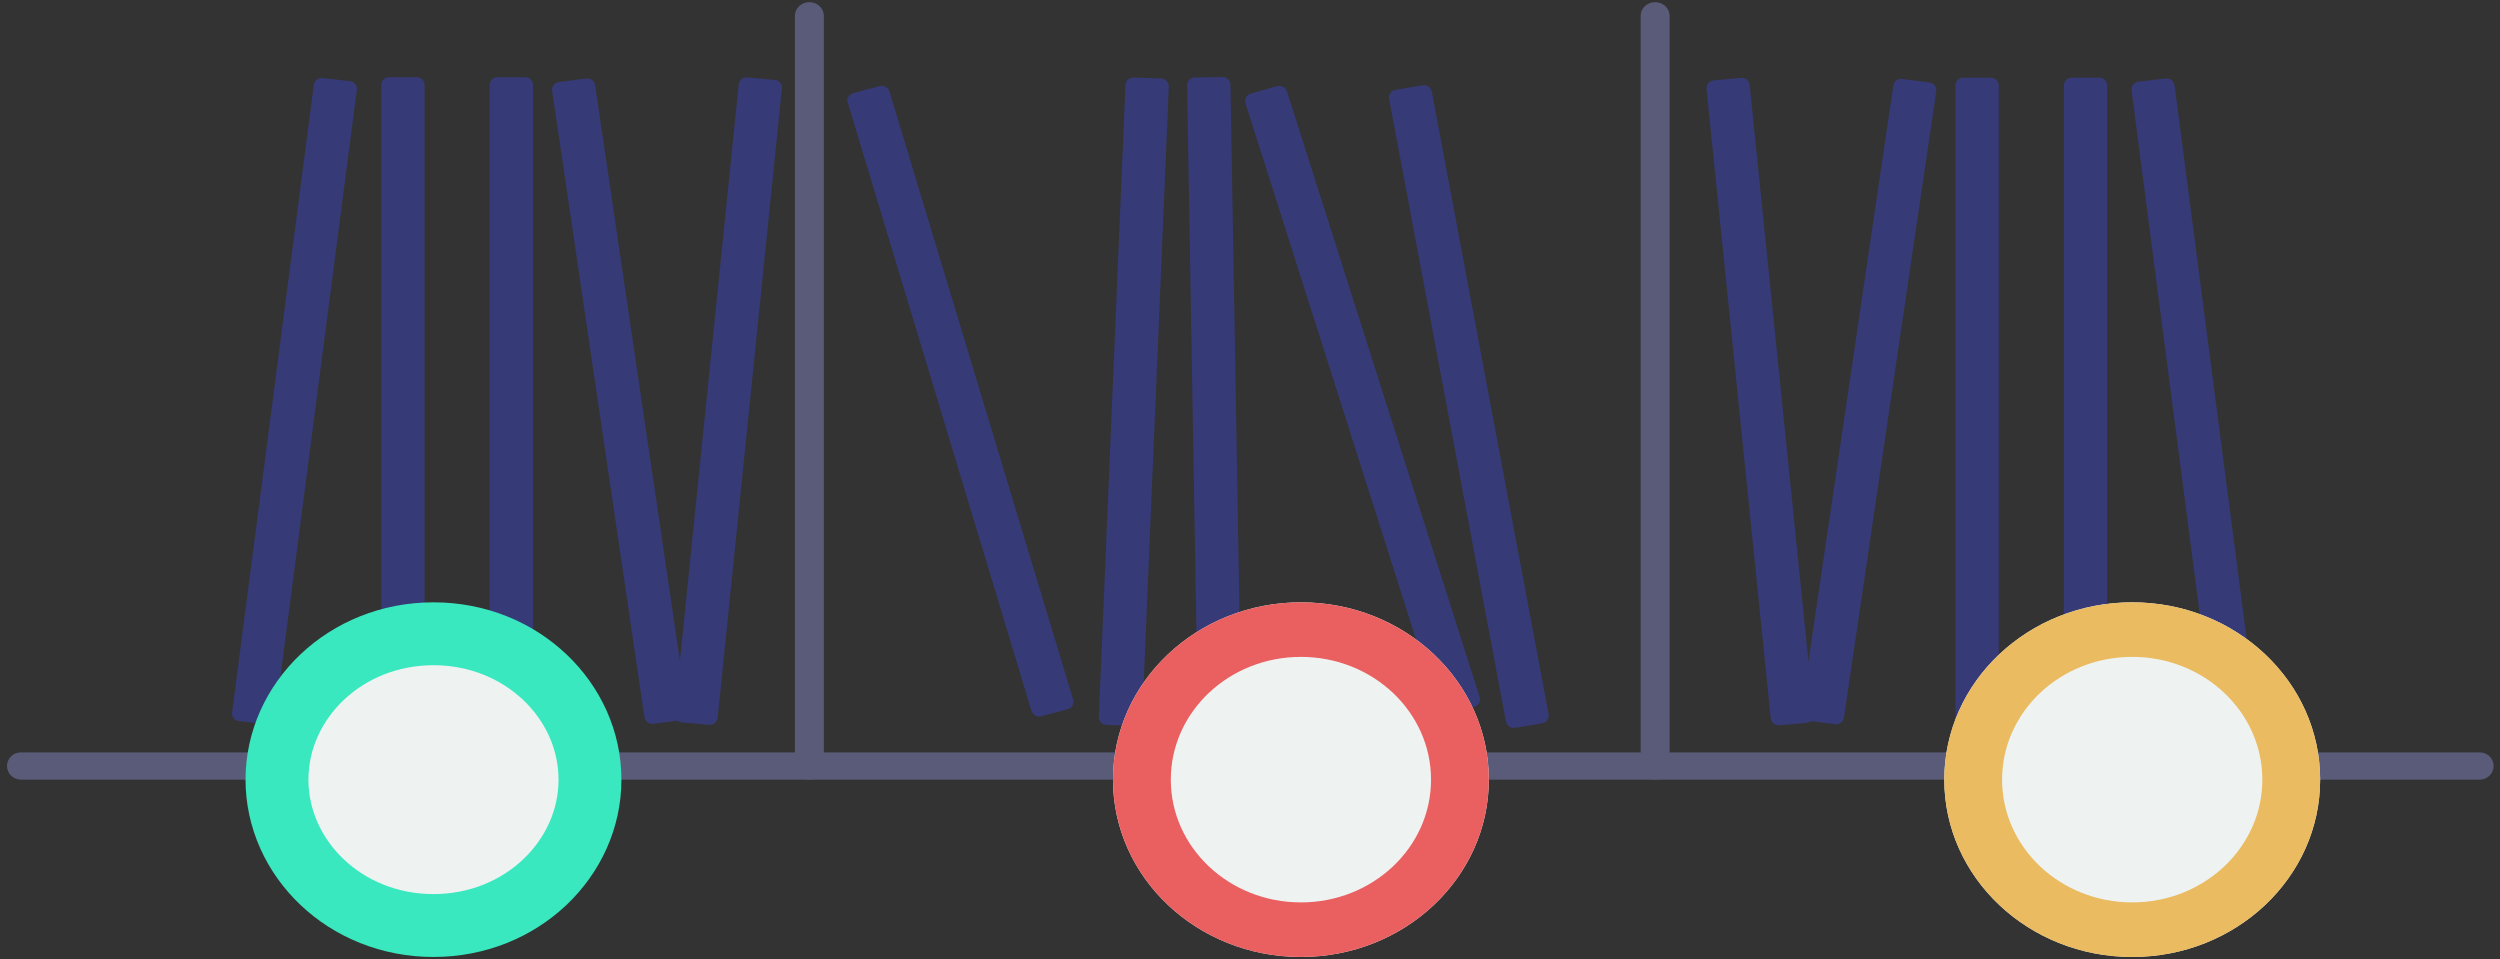
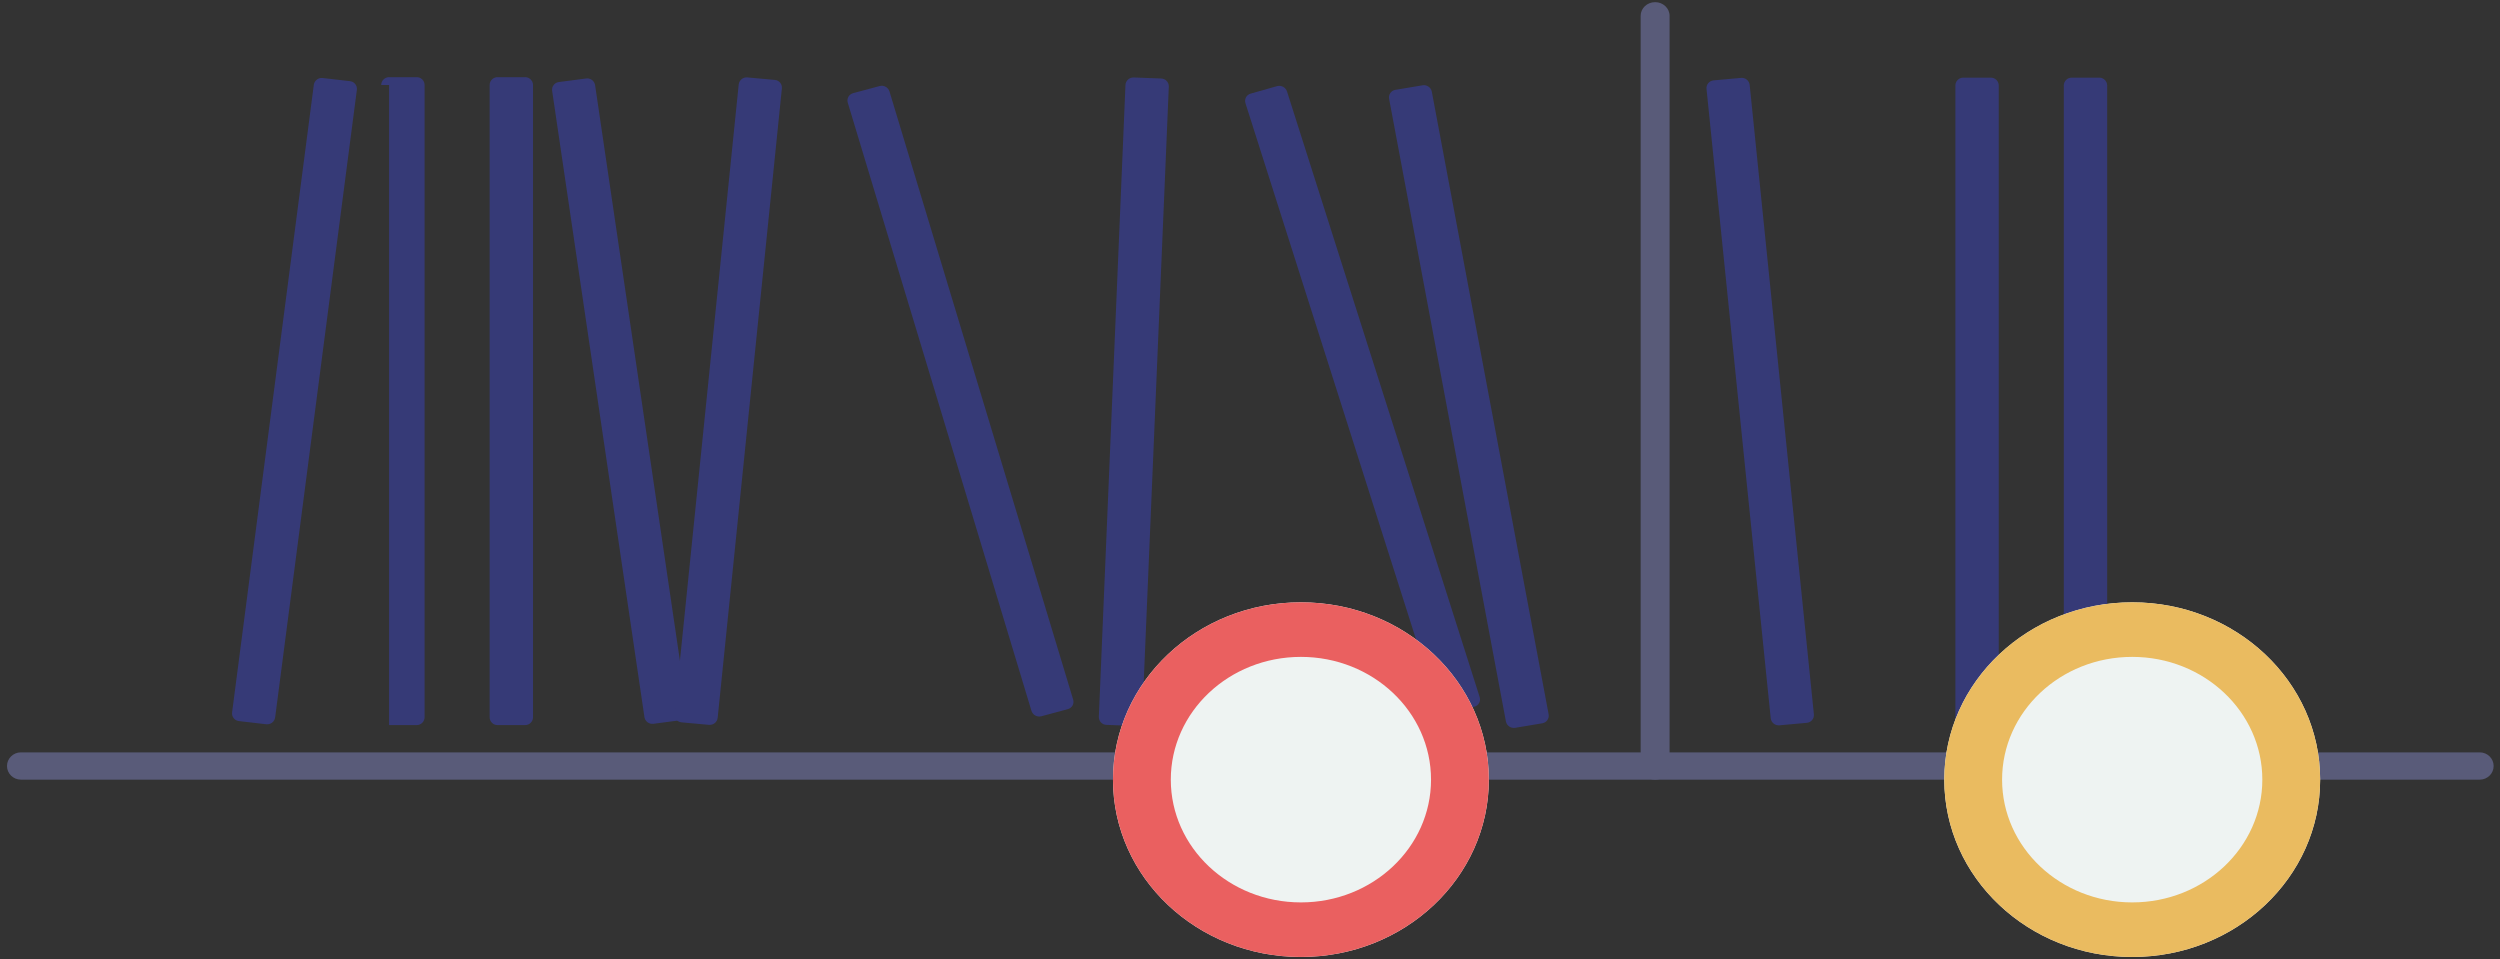
<svg xmlns="http://www.w3.org/2000/svg" width="318" height="122" viewBox="0 0 318 122" fill="none">
  <rect x="0" y="0" width="318" height="122" fill="#333333" stroke="none" />
  <path fill-rule="evenodd" clip-rule="evenodd" d="M0.89 97.436C0.89 96.478 1.681 95.701 2.657 95.701H315.424C316.4 95.701 317.191 96.478 317.191 97.436C317.191 98.394 316.4 99.171 315.424 99.171H2.657C1.681 99.171 0.89 98.394 0.89 97.436Z" fill="#595B79" />
-   <path fill-rule="evenodd" clip-rule="evenodd" d="M102.952 99.171C101.936 99.171 101.113 98.394 101.113 97.436L101.113 2.009C101.113 1.05 101.936 0.274 102.952 0.274C103.967 0.274 104.791 1.05 104.791 2.009L104.791 97.436C104.791 98.394 103.967 99.171 102.952 99.171Z" fill="#595B79" />
  <path fill-rule="evenodd" clip-rule="evenodd" d="M210.531 99.171C209.516 99.171 208.692 98.394 208.692 97.436L208.692 2.009C208.692 1.05 209.516 0.274 210.531 0.274C211.547 0.274 212.37 1.05 212.37 2.009L212.37 97.436C212.37 98.394 211.547 99.171 210.531 99.171Z" fill="#595B79" />
  <path d="M39.916 10.798C39.988 10.25 40.49 9.858 41.039 9.922L44.528 10.326C45.076 10.39 45.463 10.885 45.392 11.433L34.999 91.249C34.927 91.797 34.425 92.189 33.876 92.126L30.387 91.721C29.838 91.657 29.452 91.162 29.523 90.614L39.916 10.798Z" fill="#363A77" />
-   <path d="M276.608 10.858C276.536 10.31 276.034 9.918 275.485 9.981L271.996 10.386C271.448 10.45 271.061 10.945 271.132 11.493L281.525 91.309C281.597 91.857 282.099 92.249 282.648 92.185L286.137 91.781C286.685 91.717 287.072 91.222 287.001 90.674L276.608 10.858Z" fill="#363A77" />
  <path d="M107.838 13.068C107.679 12.539 107.982 11.994 108.515 11.851L111.889 10.944C112.423 10.8 112.984 11.112 113.144 11.641L136.505 88.986C136.665 89.514 136.362 90.059 135.829 90.203L132.454 91.11C131.921 91.253 131.359 90.941 131.2 90.412L107.838 13.068Z" fill="#363A77" />
-   <path d="M48.491 10.816C48.491 10.264 48.939 9.816 49.491 9.816H53.008C53.56 9.816 54.008 10.264 54.008 10.816V91.231C54.008 91.783 53.56 92.231 53.008 92.231H49.491C48.939 92.231 48.491 91.783 48.491 91.231V10.816Z" fill="#363A77" />
+   <path d="M48.491 10.816C48.491 10.264 48.939 9.816 49.491 9.816H53.008C53.56 9.816 54.008 10.264 54.008 10.816V91.231C54.008 91.783 53.56 92.231 53.008 92.231H49.491V10.816Z" fill="#363A77" />
  <path d="M268.033 10.876C268.033 10.324 267.585 9.876 267.033 9.876H263.516C262.964 9.876 262.516 10.324 262.516 10.876V91.291C262.516 91.843 262.964 92.291 263.516 92.291H267.033C267.585 92.291 268.033 91.843 268.033 91.291V10.876Z" fill="#363A77" />
  <path d="M143.159 10.815C143.182 10.264 143.649 9.833 144.2 9.854L147.714 9.986C148.266 10.006 148.695 10.47 148.672 11.022L145.286 91.373C145.262 91.925 144.796 92.356 144.244 92.335L140.73 92.203C140.178 92.183 139.75 91.718 139.773 91.167L143.159 10.815Z" fill="#363A77" />
  <path d="M62.283 10.816C62.283 10.264 62.731 9.816 63.283 9.816H66.8C67.352 9.816 67.8 10.264 67.8 10.816V91.231C67.8 91.783 67.352 92.231 66.8 92.231H63.283C62.731 92.231 62.283 91.783 62.283 91.231V10.816Z" fill="#363A77" />
  <path d="M254.241 10.876C254.241 10.324 253.793 9.876 253.241 9.876H249.724C249.172 9.876 248.724 10.324 248.724 10.876V91.291C248.724 91.843 249.172 92.291 249.724 92.291H253.241C253.793 92.291 254.241 91.843 254.241 91.291V10.876Z" fill="#363A77" />
-   <path d="M150.997 10.864C150.987 10.311 151.427 9.857 151.979 9.849L155.496 9.795C156.048 9.787 156.503 10.227 156.513 10.78L157.889 91.184C157.899 91.736 157.459 92.19 156.907 92.199L153.39 92.252C152.838 92.261 152.383 91.82 152.373 91.268L150.997 10.864Z" fill="#363A77" />
  <path d="M70.233 11.557C70.153 11.01 70.531 10.509 71.079 10.437L74.56 9.981C75.108 9.909 75.617 10.293 75.698 10.84L87.435 90.491C87.515 91.037 87.137 91.538 86.589 91.61L83.108 92.067C82.56 92.138 82.051 91.754 81.971 91.207L70.233 11.557Z" fill="#363A77" />
-   <path d="M246.291 11.617C246.371 11.07 245.993 10.569 245.445 10.497L241.964 10.04C241.416 9.969 240.907 10.353 240.826 10.9L229.089 90.55C229.009 91.097 229.387 91.598 229.935 91.67L233.416 92.126C233.964 92.198 234.473 91.814 234.553 91.267L246.291 11.617Z" fill="#363A77" />
  <path d="M158.424 13.133C158.256 12.607 158.551 12.058 159.083 11.908L162.442 10.956C162.974 10.806 163.54 11.111 163.708 11.637L188.214 88.666C188.381 89.192 188.086 89.741 187.555 89.892L184.195 90.843C183.664 90.994 183.097 90.689 182.93 90.163L158.424 13.133Z" fill="#363A77" />
  <path d="M93.963 10.751C94.019 10.202 94.511 9.797 95.061 9.847L98.561 10.165C99.111 10.215 99.511 10.701 99.455 11.25L91.289 91.296C91.233 91.845 90.742 92.25 90.192 92.2L86.692 91.882C86.142 91.832 85.741 91.347 85.797 90.797L93.963 10.751Z" fill="#363A77" />
  <path d="M222.56 10.811C222.504 10.262 222.013 9.857 221.463 9.907L217.963 10.225C217.413 10.274 217.013 10.76 217.069 11.31L225.235 91.356C225.291 91.905 225.782 92.31 226.332 92.26L229.832 91.942C230.382 91.892 230.783 91.406 230.726 90.857L222.56 10.811Z" fill="#363A77" />
  <path d="M176.695 12.574C176.593 12.031 176.952 11.517 177.497 11.426L180.956 10.849C181.501 10.758 182.025 11.124 182.127 11.667L196.985 90.854C197.086 91.397 196.727 91.91 196.183 92.001L192.723 92.579C192.178 92.67 191.654 92.304 191.552 91.761L176.695 12.574Z" fill="#363A77" />
-   <path d="M75.045 99.171C75.045 109.203 66.355 117.727 55.139 117.727C43.922 117.727 35.232 109.203 35.232 99.171C35.232 89.139 43.922 80.615 55.139 80.615C66.355 80.615 75.045 89.139 75.045 99.171Z" fill="#EEF3F2" stroke="#39E8BE" stroke-width="8" />
  <path d="M189.383 99.171C189.383 111.628 178.68 121.727 165.477 121.727C152.274 121.727 141.57 111.628 141.57 99.171C141.57 86.714 152.274 76.615 165.477 76.615C178.68 76.615 189.383 86.714 189.383 99.171Z" fill="#EEF3F2" />
  <path fill-rule="evenodd" clip-rule="evenodd" d="M165.477 114.786C174.617 114.786 182.027 107.795 182.027 99.171C182.027 90.547 174.617 83.556 165.477 83.556C156.336 83.556 148.926 90.547 148.926 99.171C148.926 107.795 156.336 114.786 165.477 114.786ZM165.477 121.727C178.68 121.727 189.383 111.628 189.383 99.171C189.383 86.714 178.68 76.615 165.477 76.615C152.274 76.615 141.57 86.714 141.57 99.171C141.57 111.628 152.274 121.727 165.477 121.727Z" fill="#EA6060" />
  <path d="M295.124 99.171C295.124 111.628 284.42 121.727 271.217 121.727C258.014 121.727 247.311 111.628 247.311 99.171C247.311 86.714 258.014 76.615 271.217 76.615C284.42 76.615 295.124 86.714 295.124 99.171Z" fill="#EEF3F2" />
  <path fill-rule="evenodd" clip-rule="evenodd" d="M271.217 114.786C280.358 114.786 287.768 107.795 287.768 99.171C287.768 90.547 280.358 83.556 271.217 83.556C262.076 83.556 254.666 90.547 254.666 99.171C254.666 107.795 262.076 114.786 271.217 114.786ZM271.217 121.727C284.42 121.727 295.124 111.628 295.124 99.171C295.124 86.714 284.42 76.615 271.217 76.615C258.014 76.615 247.311 86.714 247.311 99.171C247.311 111.628 258.014 121.727 271.217 121.727Z" fill="#EABB60" />
</svg>